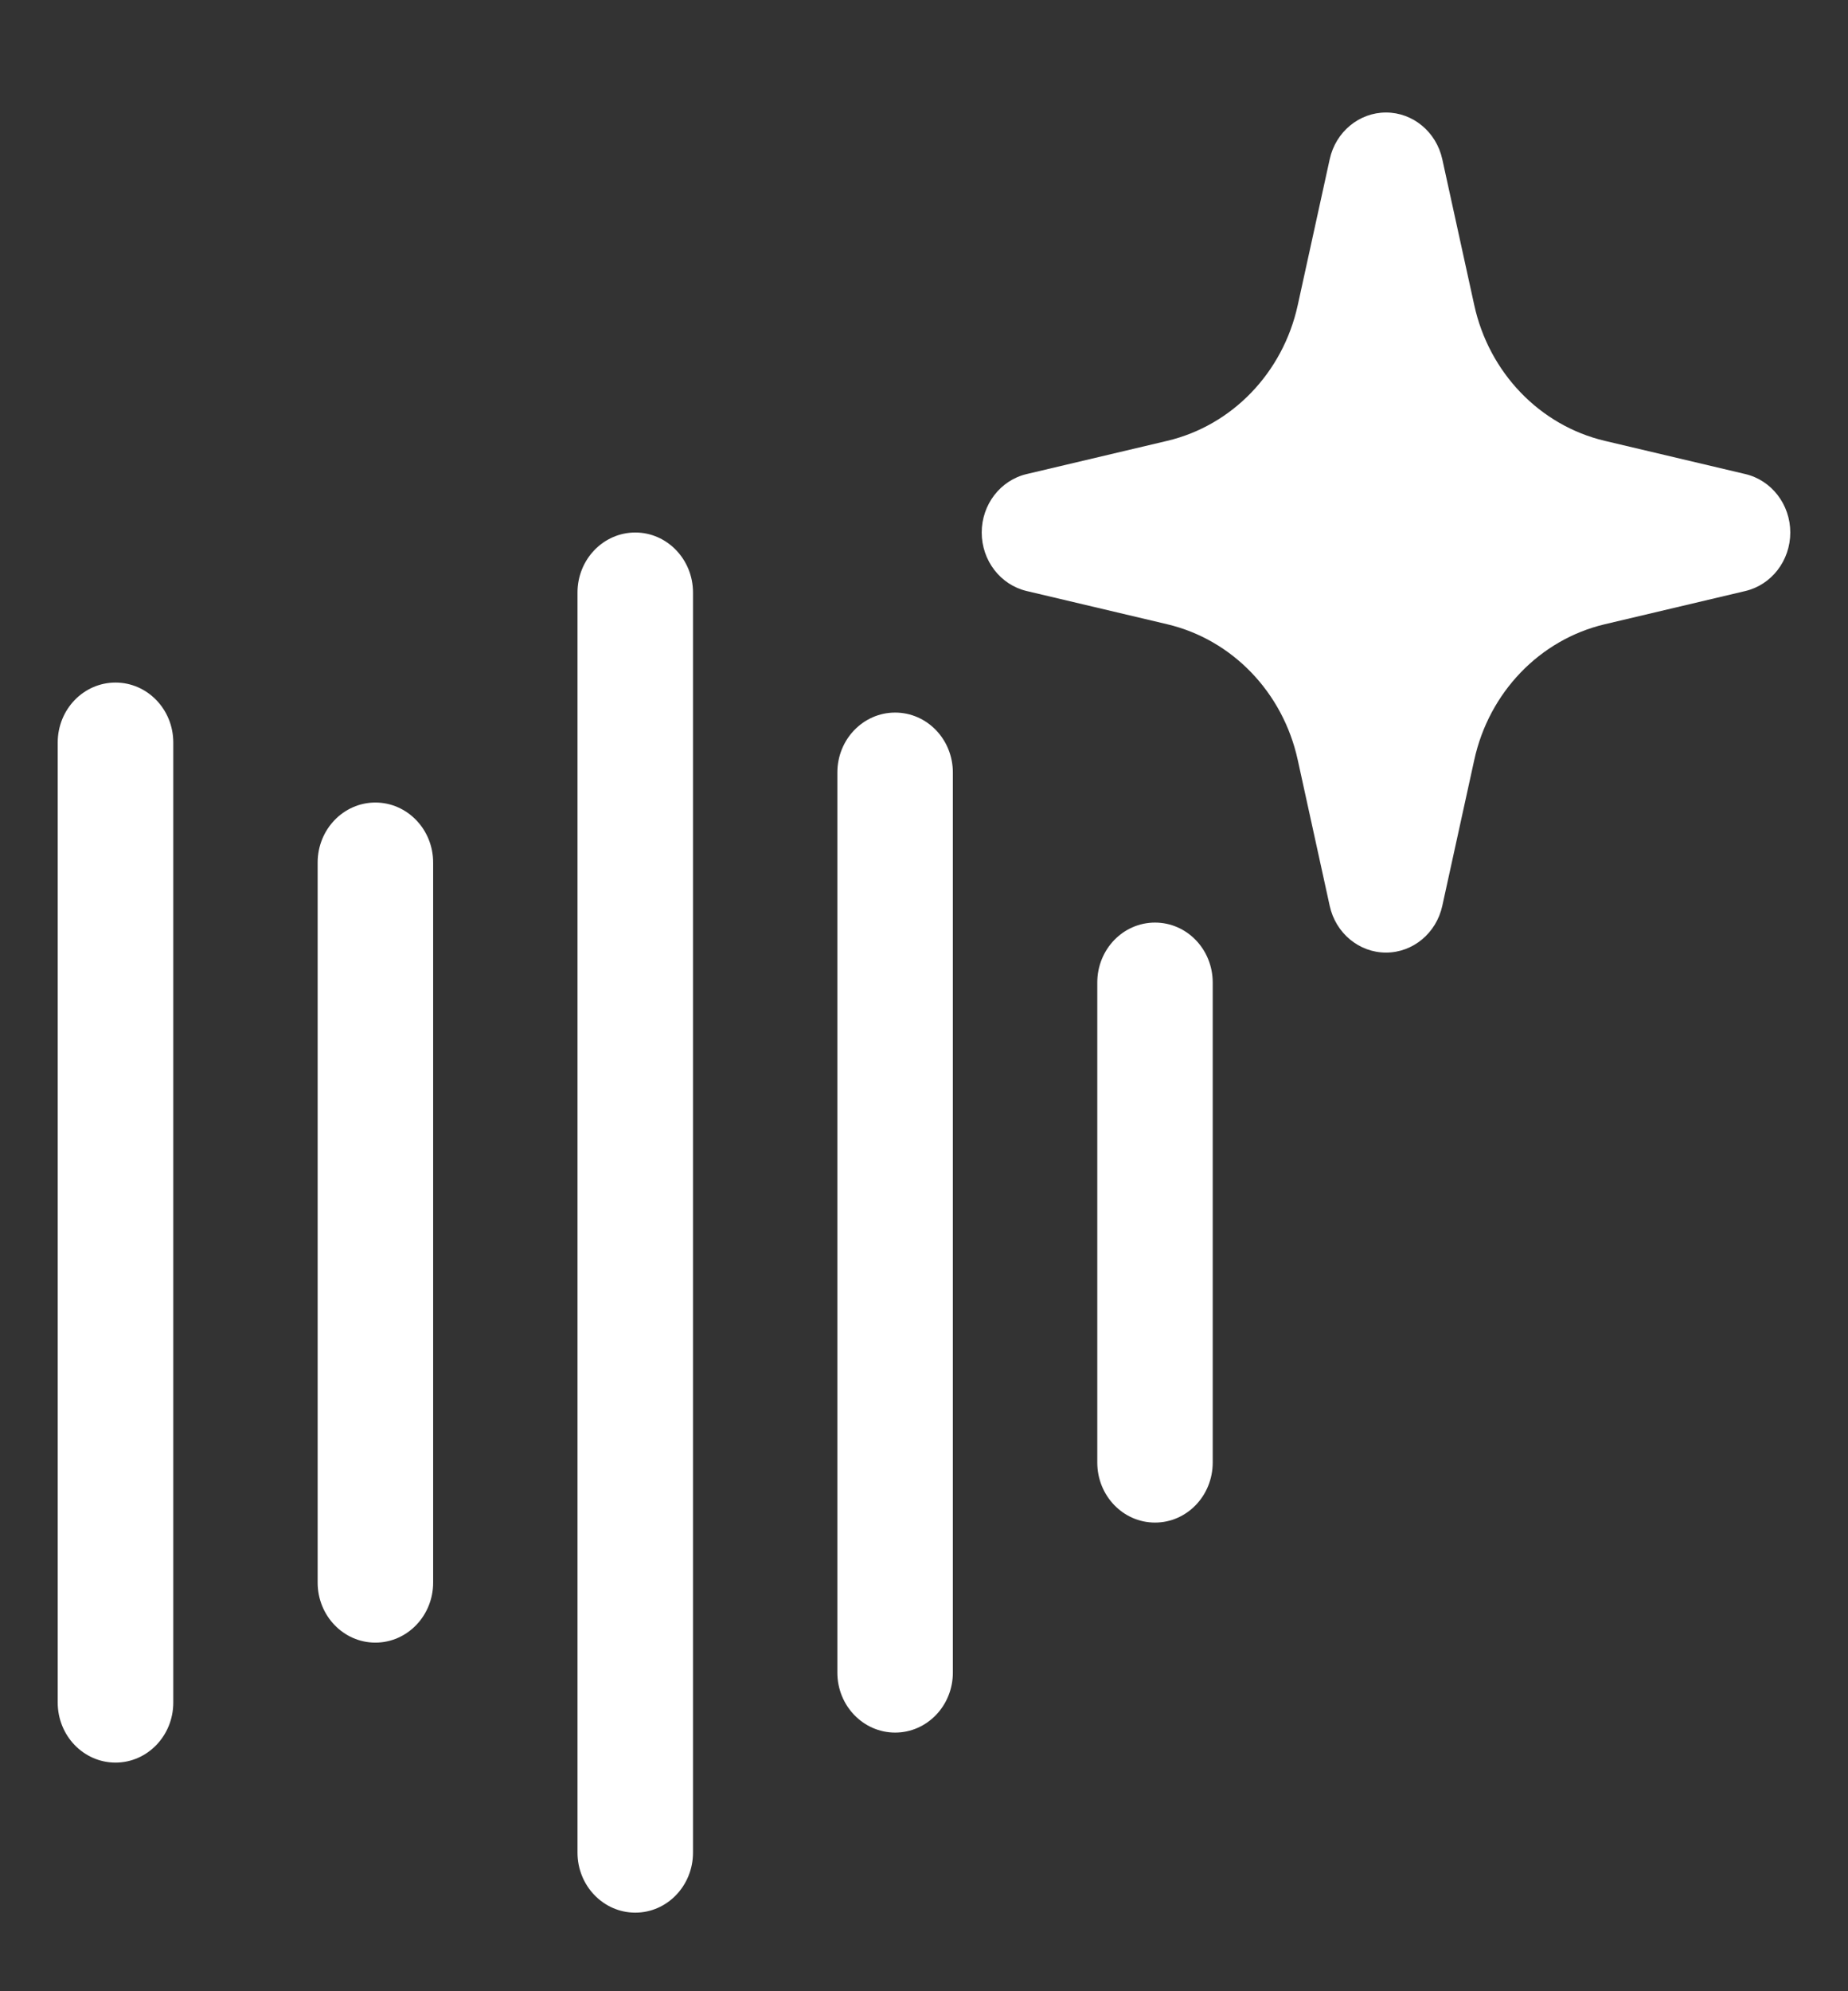
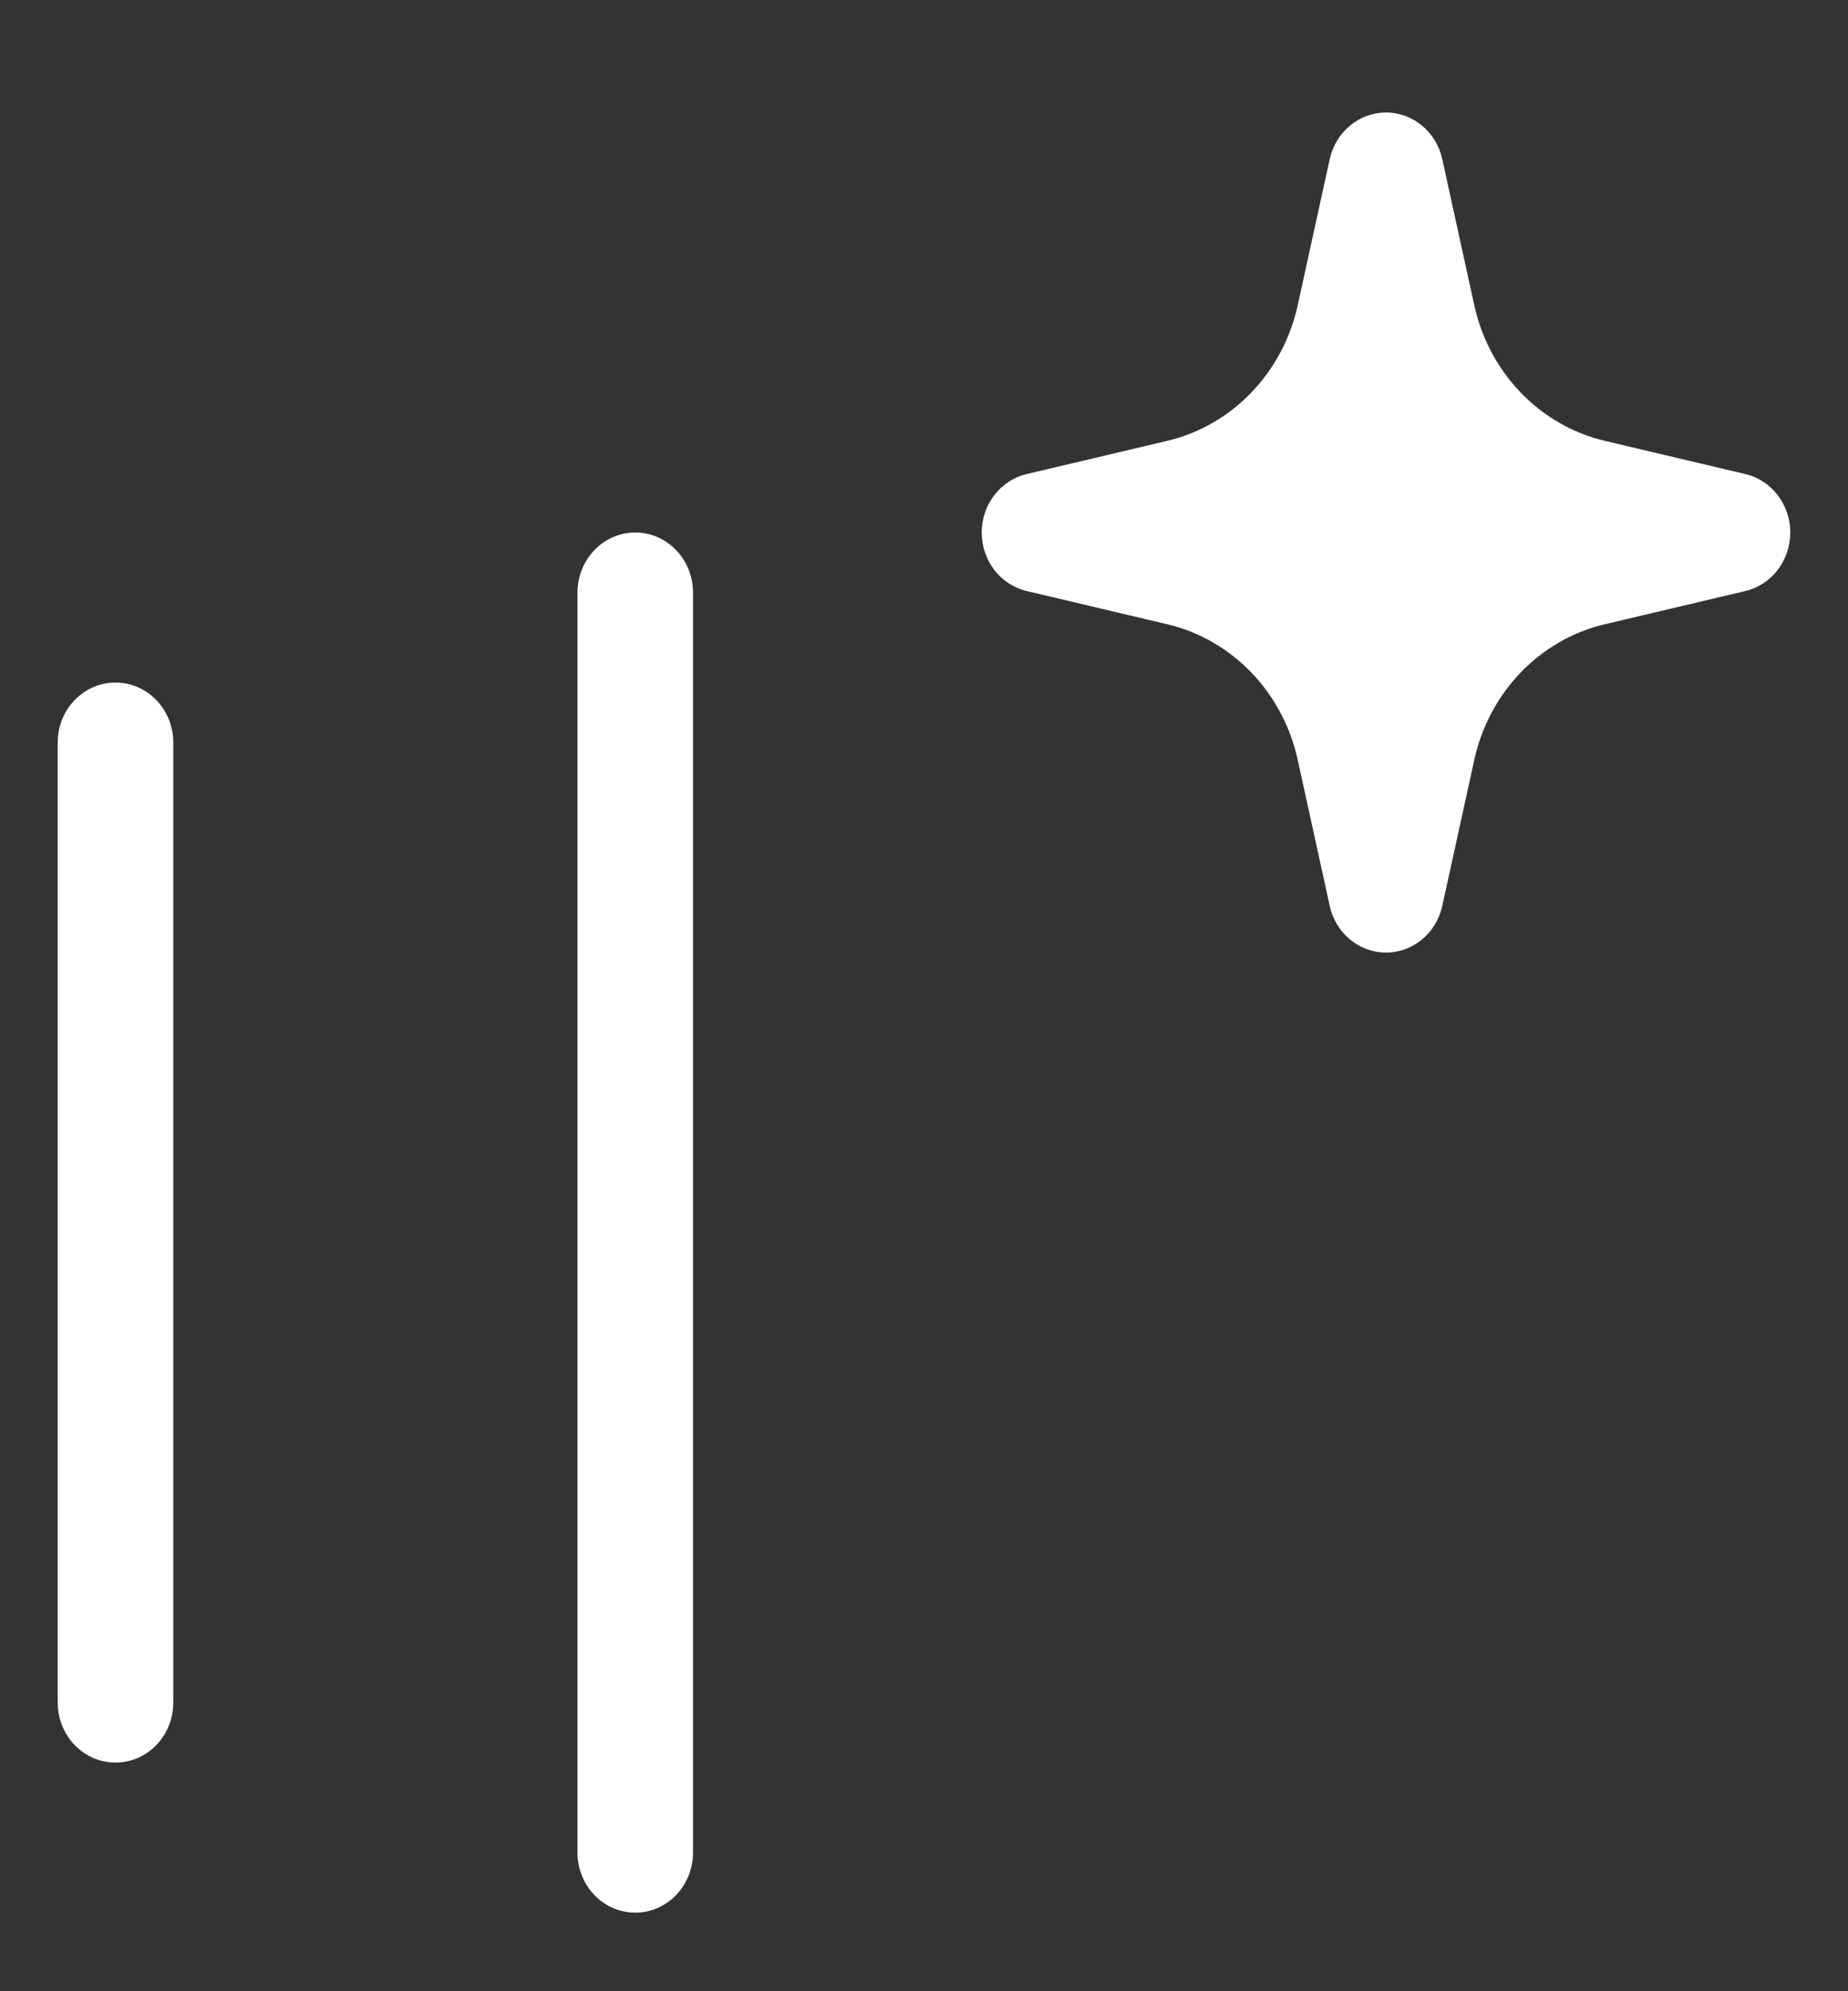
<svg xmlns="http://www.w3.org/2000/svg" width="26" height="28" viewBox="0 0 26 28" fill="none">
  <rect x="0" y="0" width="26" height="28" fill="#333333" stroke="none" />
  <path fill-rule="evenodd" clip-rule="evenodd" d="M20.292 2.239C20.208 1.855 19.879 1.582 19.5 1.582C19.121 1.582 18.792 1.855 18.708 2.239L18.258 4.292C18.05 5.241 17.336 5.983 16.422 6.199L14.445 6.666C14.075 6.753 13.812 7.094 13.812 7.488C13.812 7.882 14.075 8.224 14.445 8.311L16.422 8.778C17.336 8.994 18.05 9.735 18.258 10.685L18.708 12.738C18.792 13.122 19.121 13.395 19.5 13.395C19.879 13.395 20.208 13.122 20.292 12.738L20.742 10.685C20.95 9.735 21.664 8.994 22.578 8.778L24.555 8.311C24.925 8.224 25.188 7.882 25.188 7.488C25.188 7.094 24.925 6.753 24.555 6.666L22.578 6.199C21.664 5.983 20.95 5.241 20.742 4.292L20.292 2.239Z" fill="white" />
  <path d="M8.938 7.488C9.386 7.488 9.75 7.866 9.75 8.332V26.051C9.75 26.517 9.386 26.895 8.938 26.895C8.489 26.895 8.125 26.517 8.125 26.051V8.332C8.125 7.866 8.489 7.488 8.938 7.488Z" fill="white" />
  <path d="M2.438 10.441C2.438 9.975 2.074 9.598 1.625 9.598C1.176 9.598 0.812 9.975 0.812 10.441V23.941C0.812 24.407 1.176 24.785 1.625 24.785C2.074 24.785 2.438 24.407 2.438 23.941V10.441Z" fill="white" />
-   <path d="M6.094 12.129C6.094 11.663 5.73 11.285 5.281 11.285C4.833 11.285 4.469 11.663 4.469 12.129V22.254C4.469 22.72 4.833 23.098 5.281 23.098C5.73 23.098 6.094 22.72 6.094 22.254V12.129Z" fill="white" />
-   <path d="M13.406 10.863C13.406 10.397 13.043 10.02 12.594 10.02C12.145 10.02 11.781 10.397 11.781 10.863V23.52C11.781 23.985 12.145 24.363 12.594 24.363C13.043 24.363 13.406 23.985 13.406 23.52V10.863Z" fill="white" />
-   <path d="M16.25 12.973C16.699 12.973 17.062 13.35 17.062 13.816V20.566C17.062 21.032 16.699 21.41 16.25 21.41C15.801 21.41 15.438 21.032 15.438 20.566V13.816C15.438 13.35 15.801 12.973 16.25 12.973Z" fill="white" />
</svg>